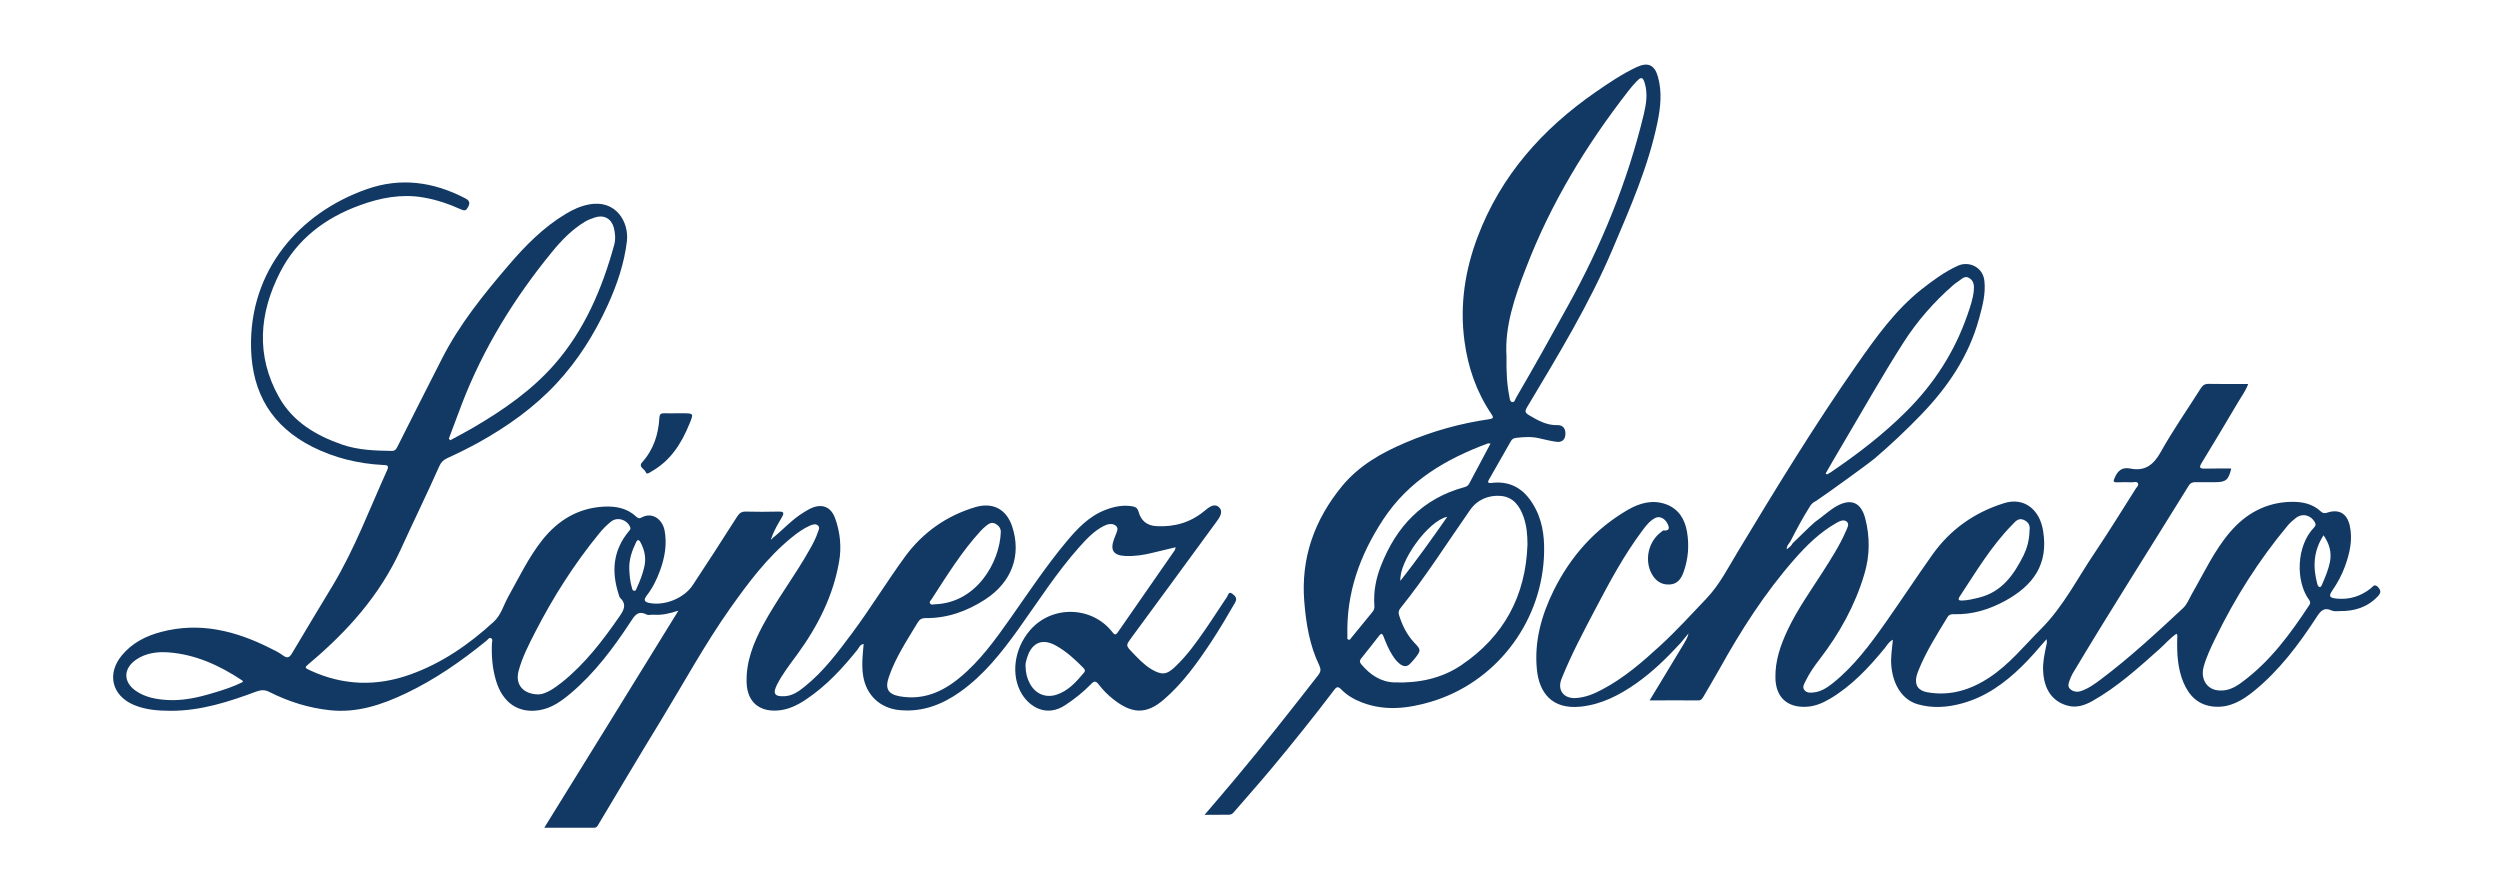
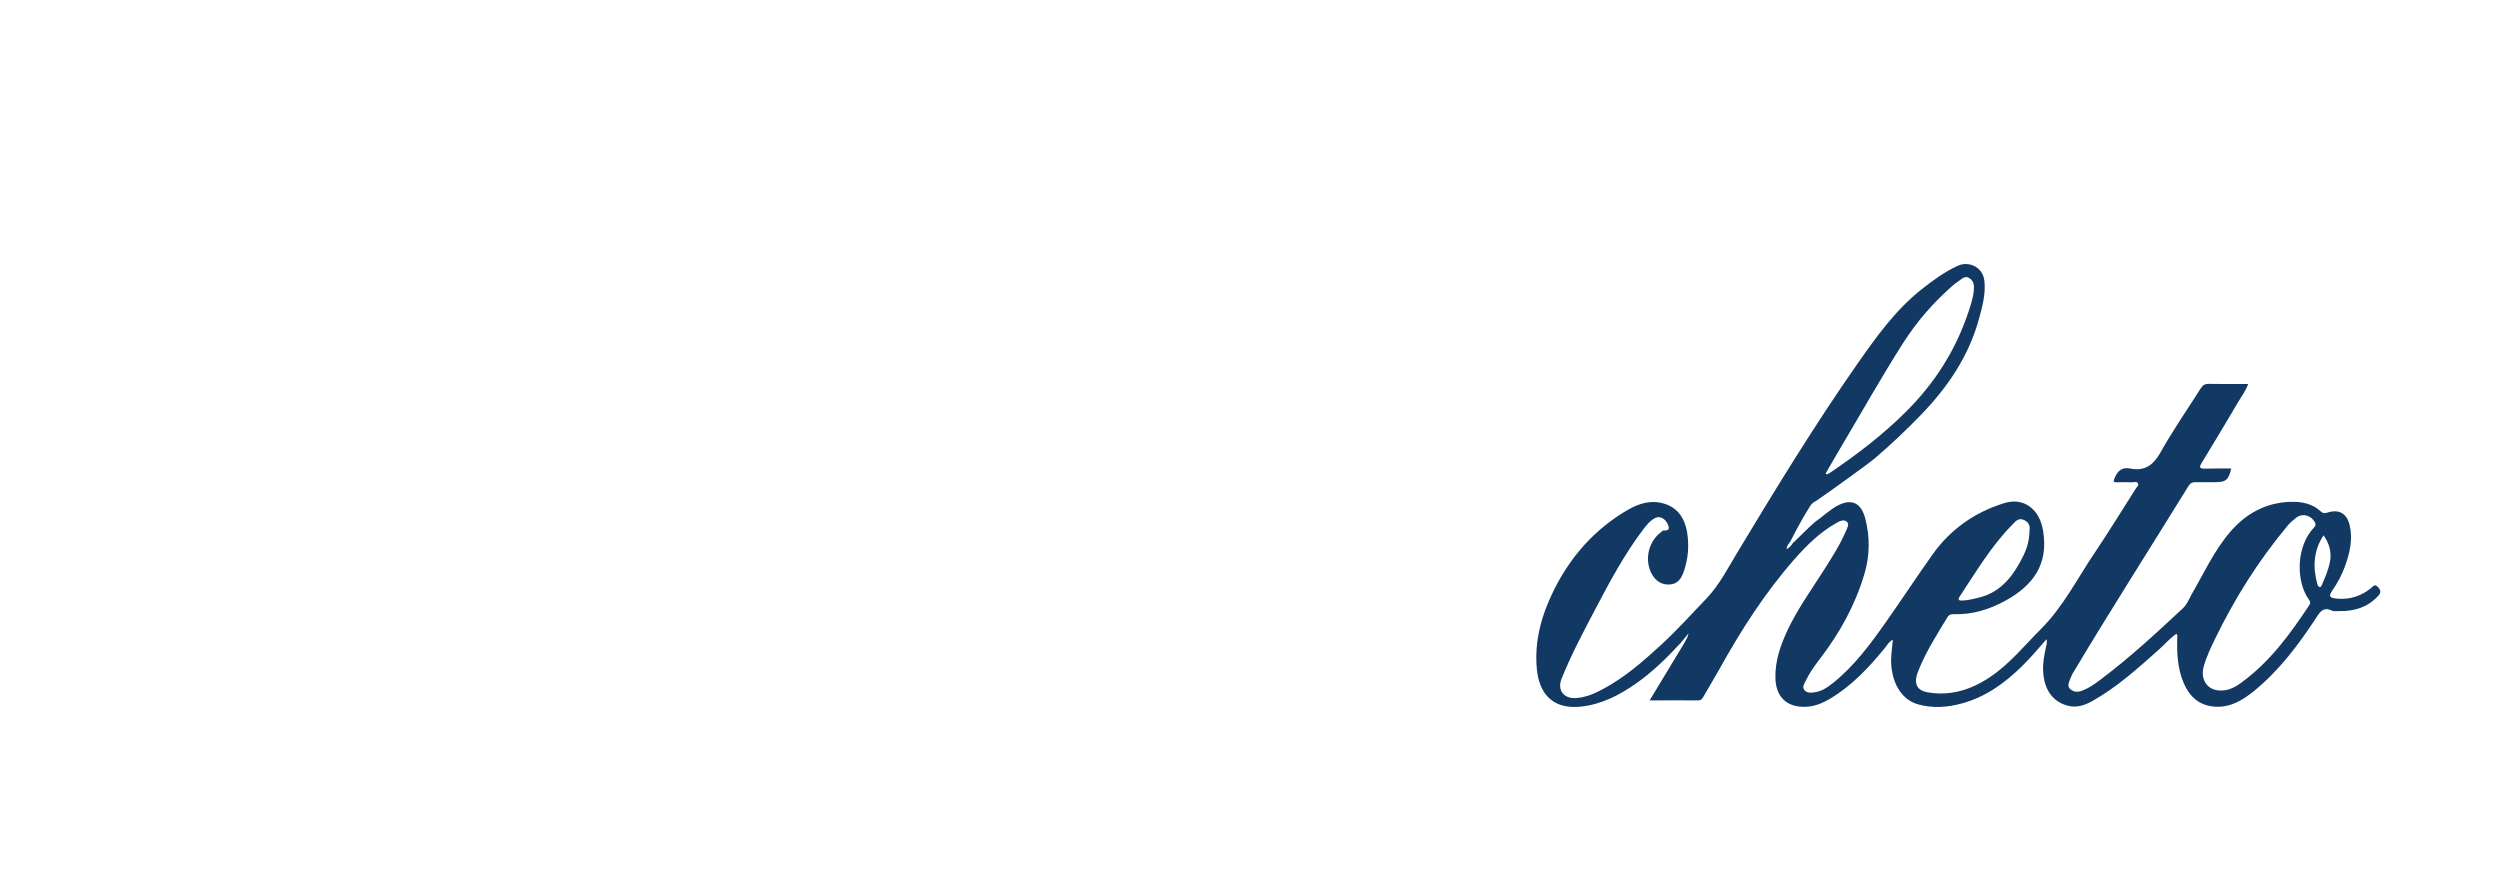
<svg xmlns="http://www.w3.org/2000/svg" id="Capa_1" x="0px" y="0px" viewBox="0 0 1920 680" style="enable-background:new 0 0 1920 680;" xml:space="preserve">
  <style type="text/css">	.st0{fill:#123964;}</style>
  <g>
-     <path class="st0" d="M593.3,413.3c8-6.4,14.9-14.3,23.8-19.7c1.7-1,3.4-2.1,5.2-3c8.8-4.2,15.8-1.6,19.1,7.5  c3.9,10.8,5,22.2,3,33.4c-4.6,26.4-16.5,49.7-32.2,71.2c-5.5,7.5-11.3,14.9-15.5,23.2c-3.4,6.8-1.8,9.2,5.8,8.8  c6.2-0.3,10.9-3.7,15.5-7.4c14.5-11.6,25.4-26.3,36.4-41c14.2-19.1,26.6-39.5,40.6-58.7c13.7-18.7,31.9-31.5,54-38.1  c13-3.9,23.7,1.1,28.3,14.7c7.4,22.1-0.2,42.9-20.7,56.2c-13.9,9-29,14.5-45.8,14.3c-2.8,0-4.5,0.9-6,3.4  c-8.2,13.7-17.2,27-22.3,42.3c-2.9,8.7-0.3,12.8,8.6,14.4c17.8,3.1,32.6-3.3,45.9-14.3c15.6-12.8,27.3-29.1,38.8-45.4  c14.1-20,27.6-40.4,43.3-59.2c8.4-10,17.3-19.5,29.9-24.3c6.7-2.6,13.6-4,20.9-2.7c2.4,0.4,3.8,1.6,4.5,4c1.8,6.9,6.4,10.9,14,11.2  c13.6,0.7,25.9-2.8,36.5-11.6c3.4-2.8,7.6-6.4,11.3-2.9c3.7,3.5,0.3,8.1-2.3,11.6c-21.6,29.6-43.3,59.1-65,88.6  c-4.2,5.8-4.4,5.9,0.5,11c4.6,4.8,9.1,9.7,14.9,13.2c7.9,4.6,11.6,4.4,18.2-1.9c9-8.5,16.2-18.5,23.2-28.7  c5.7-8.2,11-16.7,16.6-24.9c0.9-1.3,1.2-4.7,4.1-2.5c2.1,1.6,4.1,3.4,2.2,6.7c-5.9,10.3-11.9,20.4-18.4,30.3  c-10.6,16-21.7,31.6-36.3,44.2c-13.9,12-24.9,10.8-38.8-0.1c-4.2-3.3-8-7.1-11.2-11.3c-2.1-2.7-3.4-3.2-6-0.4  c-5.9,6.1-12.6,11.4-19.7,16.1c-14.5,9.6-27.3,1.4-33.3-8.3c-8.8-14.3-6.2-34.9,6.2-49.2c16.5-19.2,47.1-18.7,62.9,1.1  c1.6,2,2.5,3.4,4.6,0.3c14.5-21,29-41.8,43.6-62.8c0.3-0.4,0.3-0.9,0.7-2.3c-6.3,1.5-12.1,2.9-17.9,4.3c-6.8,1.7-13.7,2.7-20.7,2.4  c-9.2-0.4-11.9-4.4-8.7-13c0.3-0.8,0.6-1.5,0.9-2.3c0.8-2.6,3.1-5.7,0.5-7.9c-2.7-2.2-6.3-1.4-9.4,0.2c-7.4,3.8-13,9.8-18.4,15.8  c-17.7,19.8-31.9,42.2-47.3,63.7c-12.8,17.8-26.3,34.9-44.3,47.7c-13.9,9.9-29,15.8-46.5,14.2c-14.9-1.3-25.8-11.3-28.2-26.3  c-1.3-8.2-0.4-16.2,0.4-24.5c-2.8,0.3-3.5,2.7-4.7,4.3c-11.5,14.3-23.9,27.8-39.3,38.1c-6.8,4.6-14,8.2-22.4,8.7  c-14.3,0.9-23.1-7.1-23.5-21.5c-0.5-16,5.2-30.3,12.6-44.1c10.8-20.1,24.8-38.3,35.9-58.2c2.4-4.2,4.7-8.5,6.2-13.1  c0.5-1.7,1.8-3.6,0.2-5.1c-1.8-1.7-4.1-0.9-6.1-0.1c-5.2,2.3-9.8,5.6-14.2,9.2c-18.9,15.4-33.3,34.8-47.3,54.5  c-19.4,27.5-35.5,57.1-53,85.8c-16.4,26.8-32.5,53.9-48.6,80.9c-0.9,1.5-1.7,1.7-3.1,1.7c-12.3,0-24.6,0-38,0  C452.4,580.2,486.3,525.3,521,469c-7.1,2.3-13,3.6-19.1,3.1c-1.8-0.1-4,0.6-5.4-0.2c-6.7-3.3-9.2,1-12.3,5.8  c-13.1,19.9-27.3,39-45.7,54.6c-7.1,6-14.8,11.6-24.2,13.1c-16.3,2.7-28.4-5.8-33.4-22.8c-2.8-9.4-3.5-18.9-3.1-28.6  c0.1-1.3,0.8-2.9-0.4-3.7c-1.7-1.1-2.6,0.8-3.7,1.7c-19.3,15.7-39.5,29.8-62,40.5c-18.3,8.7-37.2,15.1-57.9,13  c-16.5-1.7-32.1-6.6-46.8-14c-3.7-1.9-6.5-1.7-10.1-0.4c-21.2,7.9-42.6,14.8-65.5,14.8c-9.8,0-19.6-0.7-28.8-4.6  c-16.7-7.2-20.7-23.8-9.1-37.9c7.9-9.6,18.5-15,30.3-18.1c29.6-7.8,57-0.9,83.5,12.4c3.4,1.7,6.9,3.3,9.9,5.6  c3.5,2.6,5.2,1.7,7.2-1.8c10.2-17.3,20.7-34.5,31.1-51.8c16.9-28.2,28.4-59,41.9-88.8c1.8-4-1.1-3.7-3.4-3.8  c-18.9-1-37.1-5.4-54-13.9c-30.9-15.6-46.3-40.8-47.2-75.7c-1.5-59.8,37.1-104,88.8-122.2c26.1-9.2,51.2-5.7,75.5,6.9  c2.9,1.5,4.3,3.1,2.5,6.6c-1.5,2.8-2.4,3.4-5.6,2c-9.3-4.2-19-7.5-29.2-9.2c-16.7-2.8-32.7,0.3-48.3,6  c-26.8,9.7-48.5,26.1-61.5,51.7c-16,31.4-18.6,63.8-0.8,95.6c10.7,19.1,28.5,29.6,48.7,36.6c12.3,4.2,25.1,4.6,37.9,4.8  c2.9,0,3.6-1.6,4.6-3.6c11.3-22.4,22.6-44.9,34-67.2c13.5-26.5,32-49.4,51.2-71.8c12.9-15.1,26.8-29.2,44-39.5  c5.5-3.3,11.3-6,17.8-7.2c21.2-3.9,30.6,14.1,29.1,27.9c-2,17.3-7.6,33.7-14.8,49.5c-10.1,22.1-22.9,42.5-39.5,60.3  c-17.2,18.4-37.5,32.8-59.4,45c-8,4.4-16.1,8.4-24.4,12.2c-3,1.4-4.7,3.2-6,6.1c-9.6,21.6-20,42.8-29.8,64.3  c-16,34.9-40.7,62.5-69.7,86.9c-4.2,3.5-4.3,3.6,0.8,5.9c25,11.4,50.5,12.2,76.4,2.9c24.3-8.7,45.1-23.1,64-40.4  c5.7-5.2,7.6-12.8,11.2-19.3c8.3-14.8,15.6-30.2,26.2-43.6c12-15.1,27.4-24.5,47-25.6c9.1-0.5,18,1,25,7.6c1.5,1.4,2.6,1.7,4.3,0.7  c8.3-4.5,16,1.6,17.6,10c2,10.7,0.1,20.9-3.5,30.8c-2.5,6.9-5.8,13.5-10.3,19.3c-2.7,3.5-1.4,4.9,2.2,5.6  c11.8,2.3,26.6-3.7,33.2-13.7c11.5-17.5,23-35.1,34.2-52.8c1.8-2.8,3.6-3.8,6.8-3.7c8.2,0.2,16.3,0.2,24.5,0  c3.9-0.1,5.3,0.3,2.9,4.5c-2.9,5-6,10-7.8,15.5c-0.3,0.5-0.8,1.2-0.4,1.5C592.4,414.3,593,413.7,593.3,413.3z M344.7,336.9  c0.4,0.4,0.7,0.8,1.1,1.2c6.1-3.3,12.2-6.5,18.2-10c22.6-13.3,44.2-28.2,61.6-48c23.3-26.5,36.8-58.3,46.1-92  c1.2-4.4,0.8-8.9-0.3-13.3c-1.8-6.8-7.5-10-14.2-7.9c-2.8,0.9-5.6,1.9-8.2,3.5c-9.8,6-17.7,14.1-24.9,22.9  c-29,35.4-52.8,73.9-69.3,116.7C351.4,318.9,348.1,327.9,344.7,336.9z M413.8,533.3c5.5-0.3,11.8-4.6,17.8-9.3  c17.7-14.2,31.3-32,44.1-50.5c3.3-4.8,5.9-9.1,0.7-14.2c-0.7-0.6-0.9-1.8-1.2-2.7c-5.7-17.4-4.5-33.7,7.5-48.3c1-1.2,2-2,1.1-3.9  c-2.7-5.6-10-7.6-14.7-3.7c-3.3,2.7-6.4,5.8-9.1,9.2c-19.1,23.4-35.2,48.7-49,75.6c-4.9,9.6-9.9,19.2-12.7,29.7  C395.5,525.3,401.4,533.3,413.8,533.3z M186.6,523.7c-0.3-0.7-0.4-1.1-0.7-1.2C168.6,511,150,502.5,129.1,501  c-8.6-0.6-17.3,0.6-24.7,5.7c-9.9,6.9-9.8,17.3,0.1,24c7.2,4.9,15.5,6.4,24,6.9c12.1,0.7,23.7-1.9,35.2-5.4  C171.5,529.9,179.3,527.4,186.6,523.7z M768.6,408.9c0.2-2.3-0.9-5-4.2-6.7c-3.2-1.6-5.4,0.3-7.6,2.1c-1.3,1.1-2.5,2.2-3.6,3.4  c-14.7,16-26,34.4-37.8,52.6c-0.6,0.9-1.9,1.8-1.1,3.1c0.8,1.4,2.4,0.8,3.6,0.7C750.4,463,767.8,431.3,768.6,408.9z M787.6,511.3  c0.1,5.5,1.2,9.8,3.4,13.8c4.4,8,12.2,11.1,20.5,8.4c9.1-3,15.1-9.9,21-16.9c1.3-1.6,0.5-2.7-0.6-3.8c-6.3-6.4-12.8-12.4-20.8-16.9  c-13-7.3-19.8,0.6-22.4,9.5C788,507.6,787.5,509.8,787.6,511.3z M483.3,437.2c0.2,4.7,0.6,9.3,1.9,13.8c0.3,1,0.4,2.6,1.8,2.7  c1.5,0.2,1.7-1.3,2.1-2.3c2.5-5.3,4.5-10.7,5.8-16.4c1.4-6.4,0.2-12.5-2.9-18.3c-1.3-2.5-2.4-2.6-3.6,0  C485.3,423.1,483,429.8,483.3,437.2z" />
    <path class="st0" d="M1394.6,384.8c-2.6,1.2-3.7,2.6-5.2,5.1c-4.9,7.9-9.4,16.1-13.6,24.4c-0.3,0.5-0.6,1-0.8,1.5  c-0.2,0.3-0.3,0.5-0.5,0.8c-1.2,1.5-2.4,2.9-2.3,5.2c2-1.3,3.6-2.7,4.6-4.6c4.4-4.2,8.7-8.5,13.1-12.7l4.1-3.7  c5.5-3.8,10.3-8.4,16-11.8c11.2-6.5,19.2-3.5,22.5,9.1c3.7,14.3,3.6,28.6-0.7,42.9c-7.1,23.9-19,45.3-34.1,65  c-4.3,5.5-8.3,11.3-11.3,17.6c-1,2-2.4,4.3-0.5,6.5c1.8,2.1,4.4,2,6.9,1.7c5.9-0.6,10.6-3.8,15-7.3c16.2-13,28.4-29.5,40.2-46.2  c12.2-17.3,23.8-35,36-52.2c13.8-19.5,32.4-32.6,55.2-39.7c15-4.7,27.2,4.5,29.9,21.2c4.3,26.1-7.9,42.1-28.9,53.7  c-12.2,6.7-25.3,10.8-39.4,10.4c-2-0.1-3.8,0.1-5.1,2.2c-8,13.2-16.4,26.3-22.2,40.7c-0.6,1.5-1.2,3.1-1.6,4.7  c-1.6,6.7,1.2,11,8,12.3c17.7,3.2,33.5-1.7,48.1-11.4c15.3-10.1,26.7-24.4,39.5-37.2c17.2-17.2,27.9-38.8,41.3-58.6  c10.9-16.2,21.1-32.8,31.5-49.2c0.8-1.2,2.3-2.4,1.7-3.9c-0.9-1.9-3-0.9-4.5-0.9c-3.8-0.1-7.7-0.2-11.5,0c-3.3,0.1-3-0.9-1.9-3.5  c2.3-5.4,5.6-8.3,11.8-7.1c11.3,2.3,17.9-2.6,23.5-12.6c9.4-16.8,20.5-32.7,30.8-49c1.5-2.3,3-3.4,5.9-3.4c10,0.2,20,0.1,30.5,0.1  c-2,5.5-5.3,9.7-7.9,14.2c-9.1,15.5-18.4,30.9-27.7,46.2c-2.3,3.7-1.8,4.7,2.6,4.6c6.6-0.2,13.3-0.1,20-0.1  c-2.1,8.8-4.1,10.5-12.3,10.5c-5,0-10,0.1-15,0c-2.4-0.1-4.1,0.6-5.4,2.7c-29.7,48.2-60.2,95.8-89.2,144.4c-0.9,1.6-1.5,3.3-2.2,5  c-0.9,2.2-1.7,4.7,0.2,6.6c2.1,2,4.9,2.7,7.9,1.9c5.8-1.8,10.7-5.3,15.5-8.9c22.4-16.8,42.9-35.8,63.4-54.9  c3.3-3.1,4.7-7.2,6.8-10.9c9.3-16.1,17.1-33.2,29.3-47.5c12.2-14.3,27.6-22.8,46.7-23.3c8.4-0.2,16.6,1.3,23.1,7.4  c1.6,1.5,2.9,1.5,4.9,0.9c9-3,15.2,0.6,17.3,10c2.4,10.8,0,21.1-3.7,31.3c-2.4,6.6-5.7,12.7-9.7,18.5c-3,4.4-2.2,5.6,3.2,6.2  c10,1,18.7-1.8,26.4-7.9c1.5-1.2,2.8-3.9,5.6-0.8c2.6,2.9,1.9,4.7-0.4,7.1c-8,8.4-18,11.4-29.3,11.2c-2,0-4.2,0.4-5.9-0.4  c-6.3-3-8.9,0.7-11.9,5.4c-13.6,20.8-28.5,40.7-48,56.5c-8.8,7.1-18.2,12.8-30.3,11.9c-12.1-1-19.2-8-23.7-18.5  c-4.6-11-5.1-22.6-4.8-34.3c0-0.9,0.5-2-0.6-3.2c-5,3.4-8.9,8.1-13.4,12.1c-16.2,14.4-32.2,28.9-51.2,39.6  c-6.1,3.4-12.5,5.5-19.5,3.4c-11.4-3.3-17.7-12.6-18.3-26.7c-0.3-6.1,0.9-11.9,2.1-17.8c0.4-1.9,1.2-3.8,0.5-6.4  c-6.3,7.3-12.4,14.5-19.2,21.1c-13.1,12.8-27.7,23.3-45.7,28.2c-11.2,3.1-22.6,3.9-33.9,0.7c-11.6-3.3-19.1-14.6-20.4-29.7  c-0.6-6.5,0.6-12.9,1.2-19.9c-3.2,1.6-4.4,4.2-6.1,6.3c-12.3,15-25.4,29.1-42.3,39.1c-5.6,3.3-11.5,5.8-18.2,6.1  c-14.6,0.7-23.3-7.4-23.6-22.1c-0.3-13.2,3.9-25.2,9.4-36.9c7.5-15.9,17.7-30.1,27.1-44.8c6.3-10,12.8-19.9,17.5-30.8  c1-2.4,3-5.5,1-7.4c-2.4-2.3-5.7-0.6-8.3,0.9c-12.5,7.1-22.6,17-32,27.7c-22.6,25.7-41,54.4-57.6,84.3c-4,7.1-8.2,14.1-12.3,21.2  c-1,1.7-1.8,3-4.1,3c-12.1-0.1-24.3,0-37.3,0c9.1-15,17.7-29.2,26.3-43.5c0,0,0,0,0,0l0,0c1.4-2.6,2.8-4.4,3.6-8  c-2.4,3-4.3,5.2-6.1,7.4c-10.5,11.4-21.5,22.2-34.2,31.1c-12.9,9-26.5,16.1-42.6,17.8c-22.3,2.3-31.9-11-33.6-28.7  c-2.1-21.5,3.6-41.7,13-60.7c12.9-25.9,31.4-46.9,56.6-61.6c9.1-5.3,18.9-8.2,29.4-4.5c9.8,3.5,14.6,11.4,16.3,21.1  c1.8,10.5,1,20.9-2.6,31c-1.8,5-4.6,9.3-10.8,9.6c-6.4,0.3-10.7-2.8-13.7-8.2c-5.8-10.7-2.5-25.1,7.4-32.2c0.5-0.4,1.1-1.1,1.6-1.1  c4,0.3,5.1-1.2,3.3-4.9c-2-4.3-6.1-6.5-9.6-4.7c-4.1,2.1-6.9,5.7-9.6,9.3c-14.3,19-25.4,39.8-36.4,60.7  c-9.2,17.5-18.5,35-25.9,53.4c-3.5,8.6,1.4,15.4,10.8,14.9c7.4-0.4,14.1-3.2,20.6-6.7c16.6-8.8,30.7-21,44.4-33.6  c12.4-11.4,23.7-23.8,35.3-36c10.3-10.8,16.8-23.9,24.4-36.4c29.3-48.6,58.9-97.1,91.4-143.6c14.5-20.7,29.2-41.4,49.3-57.4  c8.9-7,17.9-13.7,28.3-18.4c8.4-3.7,19.1,1.1,20.2,11.7c1.1,10-1.5,19.5-4.1,29c-7.9,28.9-24.1,52.7-44.7,74  c-11.3,11.7-23.2,22.9-35.6,33.5c-0.9,0.7-1.3,1-2.2,1.7C1437.2,354.4,1403.7,378.8,1394.6,384.8z M1705.3,530.3  c6.3,0.2,11.6-2.7,16.4-6.3c21.7-15.9,37.3-37.2,51.9-59.4c1-1.5,0.7-2.6-0.3-4c-10.3-14.1-9.9-41.4,4-55.6  c1.2-1.3,1.4-2.3,0.5-3.9c-3.2-5.7-9.7-7.2-14.7-3.2c-2.2,1.7-4.4,3.6-6.2,5.8c-22.2,26.6-40.5,55.6-55.6,86.7  c-3.4,7-6.8,14.1-8.9,21.7C1689.7,522.2,1695.6,530.4,1705.3,530.3z M1402.1,363.6c0.3,0.3,0.6,0.5,1,0.8c0.8-0.5,1.7-0.9,2.5-1.4  c20.8-14.1,40.7-29.3,58.6-47.2c21.3-21.3,37-45.7,46.8-74c2.1-6.1,4.3-12.3,4.9-18.8c0.3-3.5,0.1-7.2-3.4-9.4  c-3.6-2.3-5.9,0.8-8.4,2.4c-1.6,1-3,2.1-4.4,3.3c-14.6,12.8-27.3,27.3-37.8,43.7c-16.5,25.8-31.5,52.5-47.1,78.8  C1410.5,349,1406.3,356.3,1402.1,363.6z M1558.7,406.8c0.5-2.7-0.5-5.9-4.6-7.6c-4-1.6-6.2,1.2-8.5,3.6  c-16.3,16.5-28,36.3-40.6,55.4c-1.7,2.7-0.3,3.1,2,3c4.3-0.1,8.5-1.2,12.7-2.2c17.7-4.3,27-17.6,34.5-32.7  C1556.9,420.6,1558.6,414.6,1558.7,406.8z M1784.5,411.1c-7.9,12.1-8.3,24.5-4.8,37.4c0.2,0.9,0.9,2.2,1.6,2.3  c1.4,0.3,1.7-1.3,2.2-2.3c2.4-5.5,4.7-11,5.9-16.9C1790.8,424.3,1789.1,417.8,1784.5,411.1z" />
-     <path class="st0" d="M925.1,625.8c8.6-10.1,16.3-19,23.9-28.1c21.7-25.9,42.6-52.5,63.4-79.2c2-2.6,2.2-4.4,0.8-7.5  c-7.4-15.3-10.1-31.8-11.5-48.7c-2.8-33.9,7.9-63.3,29.1-89.1c12.9-15.6,30.1-25.4,48.5-33.2c20.8-8.9,42.4-14.9,64.7-18.1  c3.3-0.5,2.9-1.7,1.4-3.9c-11.5-17-18-35.8-20.7-56.1c-3.7-27.7,0.4-54.4,10.2-80.2c17.8-46.9,49.6-82.6,90.4-110.9  c10.1-7,20.3-13.9,31.5-19.2c8.7-4.1,13.9-1.9,16.5,7.4c3.3,11.7,2,23.5-0.4,35.1c-7,33.8-20.8,65.1-34.2,96.7  c-18.1,42.8-42.2,82.2-65.9,121.9c-1.9,3.2-1.5,4.4,1.4,6.1c6.9,4.1,13.7,8,22.1,7.7c4.2-0.1,6.3,3,5.9,7.5  c-0.4,4.2-3.2,5.8-6.9,5.3c-4.6-0.6-9.1-1.8-13.6-2.8c-5.8-1.3-11.6-0.9-17.4-0.2c-1.8,0.2-3.1,0.9-4,2.6  c-5.5,9.7-11.1,19.4-16.6,29.1c-0.9,1.5-1.8,3.3,1.5,2.9c16.6-2.1,27.2,6.2,34.3,20.2c6,11.8,6.9,24.6,6.2,37.5  c-2.9,51.2-37.9,95.9-86.9,110.4c-17.3,5.1-35.1,7.3-52.8,0.5c-6-2.3-11.4-5.4-15.9-10c-2.2-2.3-3.5-2.3-5.4,0.3  c-15.7,20.7-32,41-48.6,60.9c-9.3,11.1-18.9,21.9-28.4,32.9c-1,1.2-2.1,2.1-3.8,2.1C937.9,625.8,932.2,625.8,925.1,625.8z   M1173.1,418.2c0-7.3-0.6-14.4-3-21.2c-2.9-8.3-7.8-15.2-17.2-16.1c-9.7-0.9-18.4,2.9-23.9,10.8c-17.6,25.2-34.1,51.3-53.4,75.3  c-1.4,1.7-1.8,3.4-1.1,5.5c2.5,7.9,6,15.1,11.8,21.2c5,5.2,5.1,5.8,0.7,11.5c-1.1,1.5-2.4,2.7-3.6,4.1c-2.8,3.3-5.8,2.7-8.7,0.3  c-2.2-1.8-3.9-4.1-5.4-6.5c-2.9-4.5-4.9-9.5-6.8-14.4c-0.9-2.2-1.8-2.5-3.3-0.5c-4.6,5.9-9.2,11.8-13.9,17.6  c-1.3,1.7-1.1,2.9,0.2,4.4c6.7,8,14.9,13.6,25.5,13.9c18.3,0.6,36-2.9,51.2-13.2C1154.9,488.9,1171.8,457.6,1173.1,418.2z   M1157,273.6c-0.2,11.9,0.3,21.5,2.2,31c0.3,1.6,0.4,3.9,2.2,4.2c1.9,0.3,2.2-2.1,3-3.4c13.6-23.3,26.7-46.8,39.7-70.4  c25.9-46.7,45.9-95.6,58.4-147.5c1.8-7.7,3-15.4,0.8-23.2c-1.5-5.2-2.8-5.6-6.4-1.8c-2.2,2.3-4.3,4.7-6.2,7.2  c-32.5,41.7-59.7,86.5-78.7,136C1163.2,228.2,1155.5,251,1157,273.6z M1144.7,340.7c-1.3-0.1-1.6-0.3-1.9-0.2  c-32.3,12-60.8,28.5-80.6,58.6c-18,27.5-28.3,56.4-27.4,89.3c0,1.1-0.5,2.6,1,2.9c1.1,0.3,1.6-1,2.2-1.7  c5.4-6.6,10.7-13.2,16.1-19.7c1.3-1.6,1.6-3.1,1.4-5c-0.7-10.5,1.2-20.5,5-30.2c11.8-30.4,32.1-51.9,64.3-60.6  c1.5-0.4,2.7-1.1,3.5-2.6C1133.7,361.3,1139.1,351.3,1144.7,340.7z M1111.5,396.9c-14.4,2.8-37.2,34.3-36,49.2  C1088.1,430,1099.7,413.9,1111.5,396.9z" />
-     <path class="st0" d="M519.9,317.4c1.3,0,2.7,0,4,0c9,0,8.9,0,5.6,8.1c-6.2,15.3-14.7,28.6-29.7,36.9c-1.4,0.8-3,2.4-4,0  c-1-2.4-5.8-3.8-2.6-7.4c8.7-9.7,12.5-21.4,13.2-34.1c0.2-3,1.3-3.6,3.9-3.5C513.6,317.5,516.8,317.4,519.9,317.4z" />
    <path class="st0" d="M1375,415.9c0.3-0.5,0.6-1,0.8-1.5C1375.5,414.9,1375.3,415.4,1375,415.9z" />
  </g>
</svg>